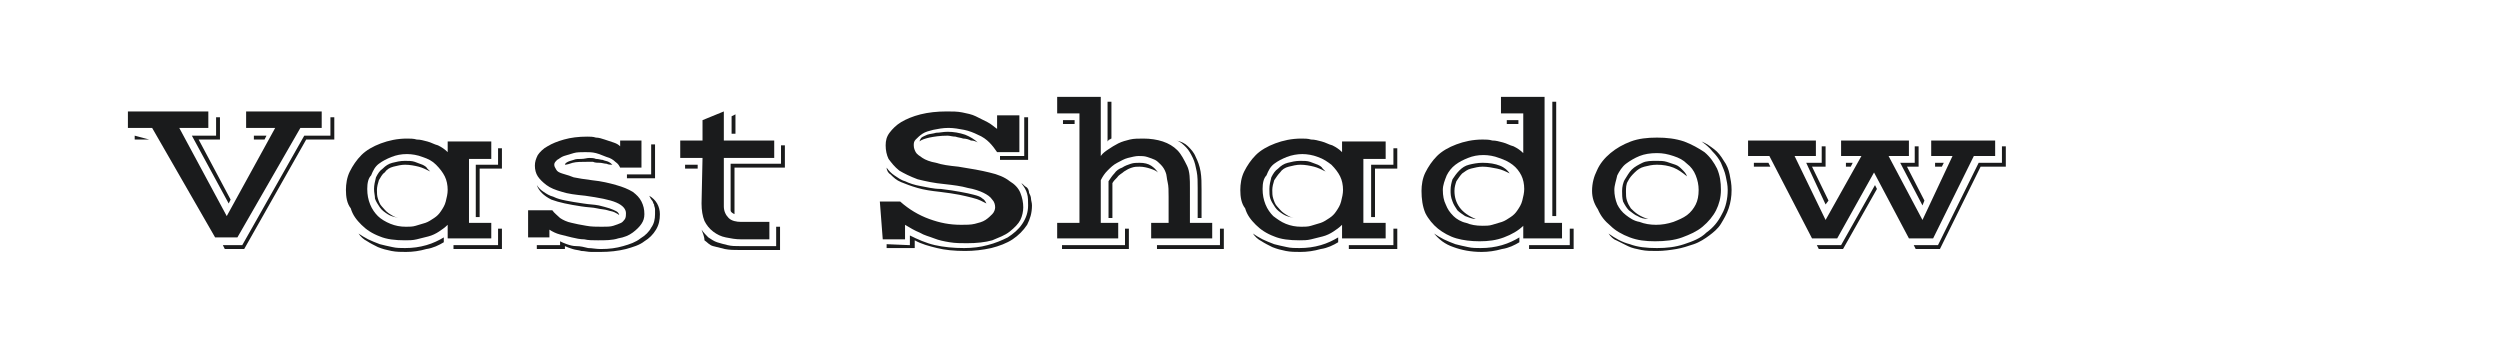
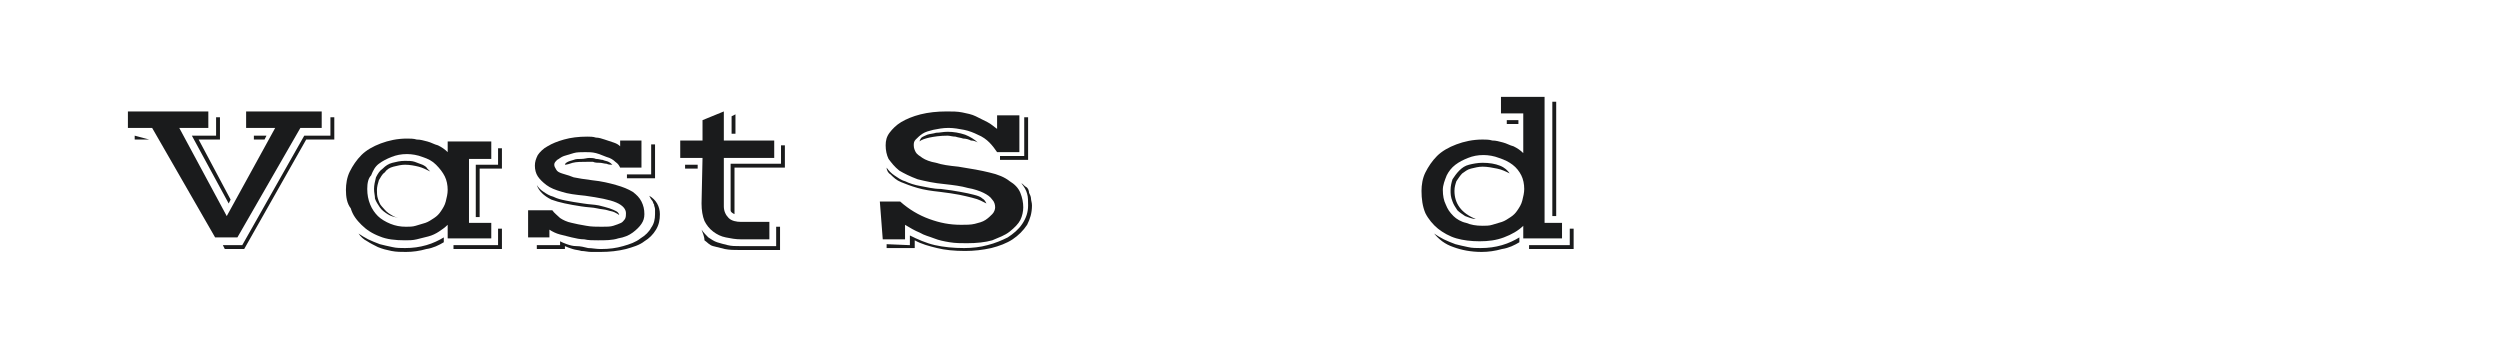
<svg xmlns="http://www.w3.org/2000/svg" version="1.1" id="图层_1" x="0px" y="0px" width="258px" height="36px" viewBox="0 0 258 36" style="enable-background:new 0 0 258 36;" xml:space="preserve">
  <style type="text/css">
	.st0{fill:#1A1B1C;}
</style>
  <g>
    <path class="st0" d="M15.7,13.2h-2.5v-1.7h8.3v1.7h-3l4.9,9.1l5-9.1h-3v-1.7h7.8v1.7H31l-6.5,11.3h-2.3L15.7,13.2z M13.9,14   l1.5,0.4h0.2h-1.7L13.9,14L13.9,14z M19.8,14h2.5v-1.9h0.4v2.3h-2.2l3.3,6.2L23.6,21L19.8,14z M25,25.3L31.4,14h2.7v-1.9h0.4v2.3   h-2.9l-6.4,11.3h-2L23,25.3L25,25.3L25,25.3z M26.2,14h1.3l-0.2,0.4h-1.1V14z" />
    <path class="st0" d="M35.7,19.6c0-0.6,0.1-1.3,0.4-1.9c0.3-0.6,0.7-1.2,1.2-1.7c0.5-0.5,1.2-0.9,2-1.2c0.8-0.3,1.7-0.5,2.7-0.5   c0.3,0,0.7,0,1,0.1c0.4,0,0.7,0.1,1.1,0.2c0.4,0.1,0.7,0.3,1.1,0.4c0.4,0.2,0.7,0.4,1,0.7v-1.1h4.5v1.8h-2.3V23h2.3v1.6h-4.5v-1.4   c-0.3,0.3-0.6,0.5-0.9,0.7c-0.3,0.2-0.7,0.4-1.1,0.5c-0.4,0.1-0.8,0.2-1.2,0.3s-0.8,0.1-1.2,0.1c-1,0-1.9-0.1-2.6-0.4   c-0.8-0.3-1.4-0.7-1.9-1.2c-0.5-0.5-0.9-1-1.1-1.7C35.8,21,35.7,20.3,35.7,19.6z M37,24.1c0.3,0.2,0.6,0.4,1,0.6   c0.4,0.2,0.7,0.3,1.2,0.5c0.4,0.1,0.8,0.2,1.3,0.3c0.4,0.1,0.9,0.1,1.3,0.1c0.8,0,1.5-0.1,2.2-0.3c0.7-0.2,1.3-0.5,1.8-0.8V25   c-0.5,0.3-1.1,0.6-1.8,0.7c-0.7,0.2-1.4,0.3-2.1,0.3c-0.5,0-1,0-1.5-0.1s-0.9-0.2-1.4-0.4c-0.4-0.2-0.8-0.4-1.1-0.6   C37.5,24.7,37.2,24.4,37,24.1z M37.9,19.5c0,0.6,0.1,1.1,0.3,1.6s0.5,0.9,0.8,1.2s0.8,0.6,1.3,0.8c0.5,0.2,1,0.3,1.6,0.3   c0.3,0,0.7,0,1-0.1c0.3-0.1,0.7-0.2,1-0.3c0.3-0.1,0.6-0.3,0.9-0.5s0.5-0.4,0.7-0.7c0.2-0.3,0.4-0.6,0.5-1c0.1-0.4,0.2-0.8,0.2-1.2   c0-0.5-0.1-1-0.3-1.4c-0.2-0.4-0.5-0.8-0.9-1.2s-0.8-0.6-1.4-0.8c-0.5-0.2-1.1-0.3-1.6-0.3c-0.6,0-1.1,0.1-1.6,0.3   c-0.5,0.2-0.9,0.4-1.3,0.7c-0.4,0.3-0.6,0.7-0.8,1.2C38,18.4,37.9,18.9,37.9,19.5z M38.6,19.5c0-0.4,0.1-0.8,0.2-1.2   c0.2-0.4,0.4-0.7,0.7-0.9c0.3-0.3,0.6-0.5,1-0.6c0.4-0.1,0.8-0.2,1.3-0.2c0.4,0,0.7,0,1,0.1c0.3,0.1,0.5,0.2,0.8,0.3   c0.2,0.1,0.4,0.2,0.5,0.4c0.1,0.1,0.2,0.2,0.3,0.3c-0.4-0.2-0.8-0.4-1.2-0.5c-0.4-0.1-0.9-0.2-1.4-0.2c-0.4,0-0.8,0.1-1.2,0.2   c-0.4,0.1-0.7,0.3-0.9,0.6c-0.3,0.2-0.4,0.5-0.6,0.8c-0.1,0.3-0.2,0.7-0.2,1c0,0.3,0,0.6,0.1,0.9c0.1,0.3,0.2,0.6,0.4,0.8   c0.2,0.2,0.4,0.5,0.7,0.7c0.3,0.2,0.6,0.4,1,0.5c-0.4-0.1-0.8-0.2-1.1-0.4c-0.3-0.2-0.6-0.4-0.8-0.7c-0.2-0.3-0.4-0.6-0.5-0.9   C38.7,20.2,38.6,19.9,38.6,19.5z M51.4,25.3v-1.7h0.4v2.1h-5v-0.4C46.8,25.3,51.4,25.3,51.4,25.3z M49.1,17h2.3v-1.7h0.4v2.1h-2.3   v5h-0.4V17z" />
    <path class="st0" d="M54.8,21.7H57c0.2,0.3,0.5,0.5,0.8,0.8c0.3,0.2,0.7,0.4,1.2,0.5c0.4,0.1,0.9,0.2,1.5,0.3   c0.5,0.1,1.1,0.1,1.6,0.1c0.5,0,0.9,0,1.2-0.1c0.3-0.1,0.6-0.2,0.8-0.3s0.3-0.3,0.4-0.4c0.1-0.2,0.1-0.4,0.1-0.6   c0-0.4-0.3-0.8-1-1.1c-0.7-0.3-1.8-0.5-3.2-0.7c-1-0.1-1.8-0.2-2.4-0.4c-0.7-0.2-1.2-0.4-1.6-0.7c-0.4-0.3-0.7-0.6-0.9-0.9   c-0.2-0.3-0.3-0.7-0.3-1.1c0-0.4,0.1-0.7,0.3-1.1c0.2-0.3,0.6-0.7,1-0.9c0.5-0.3,1-0.5,1.7-0.7c0.7-0.2,1.5-0.3,2.4-0.3   c0.3,0,0.6,0,0.9,0.1c0.3,0,0.6,0.1,0.9,0.2c0.3,0.1,0.6,0.2,0.9,0.3s0.5,0.2,0.7,0.4v-0.6h2.2v2.8h-2.2c-0.1-0.2-0.2-0.4-0.5-0.6   c-0.2-0.2-0.5-0.4-0.9-0.5c-0.3-0.1-0.7-0.3-1.1-0.4c-0.4-0.1-0.7-0.1-1.1-0.1c-0.4,0-0.9,0-1.2,0.1s-0.7,0.2-1,0.3   c-0.3,0.1-0.5,0.3-0.7,0.4c-0.2,0.2-0.3,0.3-0.3,0.5c0,0.2,0.1,0.3,0.2,0.5s0.3,0.3,0.6,0.4s0.7,0.2,1.2,0.4   c0.5,0.1,1.1,0.2,1.9,0.3c1,0.1,1.8,0.3,2.5,0.5c0.7,0.2,1.2,0.4,1.7,0.7c0.4,0.3,0.7,0.6,0.9,1c0.2,0.4,0.3,0.8,0.3,1.3   c0,0.4-0.1,0.7-0.3,1c-0.2,0.3-0.5,0.6-0.9,0.9c-0.4,0.3-0.9,0.5-1.5,0.6c-0.6,0.2-1.3,0.2-2.1,0.2c-0.5,0-1,0-1.4-0.1   c-0.4,0-0.9-0.1-1.3-0.2c-0.4-0.1-0.8-0.2-1.2-0.3c-0.4-0.1-0.8-0.3-1.1-0.5v0.8h-2.2V21.7L54.8,21.7z M57.8,25.3v-0.4   c0.2,0.1,0.4,0.2,0.7,0.3c0.3,0.1,0.6,0.2,1,0.2s0.8,0.1,1.2,0.2c0.4,0,0.8,0.1,1.3,0.1c0.9,0,1.6-0.1,2.3-0.3   c0.7-0.2,1.3-0.4,1.8-0.8c0.5-0.3,0.9-0.7,1.1-1.1c0.3-0.4,0.4-0.9,0.4-1.4c0-0.2,0-0.4,0-0.5c0-0.2-0.1-0.3-0.1-0.5   c-0.1-0.1-0.1-0.3-0.2-0.4c-0.1-0.1-0.2-0.3-0.3-0.5c0.7,0.4,1.1,1.1,1.1,1.9c0,0.6-0.1,1.1-0.4,1.6c-0.3,0.5-0.7,0.9-1.2,1.2   c-0.5,0.4-1.2,0.6-1.9,0.8C63.8,25.9,62.9,26,62,26c-0.3,0-0.7,0-1,0c-0.3,0-0.7-0.1-1-0.1c-0.3-0.1-0.6-0.1-0.9-0.2   c-0.3-0.1-0.6-0.2-0.8-0.3v0.3h-2.9v-0.4H57.8z M55.4,19.1c0.2,0.3,0.4,0.5,0.7,0.7c0.3,0.2,0.6,0.4,1,0.5c0.4,0.2,0.8,0.3,1.3,0.4   c0.5,0.1,1.1,0.2,1.8,0.3c0.6,0.1,1.1,0.1,1.6,0.2c0.4,0.1,0.8,0.2,1.1,0.3c0.3,0.1,0.5,0.2,0.7,0.3c0.2,0.1,0.3,0.3,0.3,0.4   c-0.1-0.1-0.3-0.2-0.5-0.3c-0.2-0.1-0.4-0.1-0.7-0.2c-0.3-0.1-0.7-0.1-1.1-0.2c-0.4-0.1-1-0.1-1.6-0.2c-1.3-0.2-2.3-0.4-3.1-0.7   C56.1,20.2,55.6,19.7,55.4,19.1z M58.3,17c0-0.1,0.1-0.2,0.3-0.3s0.3-0.1,0.6-0.2c0.2-0.1,0.5-0.1,0.8-0.1c0.3,0,0.6-0.1,0.8-0.1   c0.2,0,0.5,0,0.7,0.1c0.3,0,0.5,0.1,0.7,0.1c0.2,0.1,0.4,0.1,0.6,0.2c0.2,0.1,0.3,0.2,0.4,0.3C63,17,62.8,17,62.6,16.9   c-0.2,0-0.5-0.1-0.7-0.1c-0.2,0-0.5,0-0.7-0.1c-0.2,0-0.4,0-0.6,0c-0.6,0-1.1,0-1.5,0.1C58.8,16.9,58.5,17,58.3,17z M64.7,18h2.5   v-3.1h0.4v3.5h-2.9V18L64.7,18z" />
    <path class="st0" d="M72.5,16.3h-2.3v-1.8h2.3v-2.1l2.2-0.9v3h5.2v1.8h-5.2v5c0,0.5,0.2,0.9,0.5,1.2c0.3,0.3,0.8,0.4,1.3,0.4h2.9   v1.8h-2.9c-0.6,0-1.1-0.1-1.6-0.2c-0.5-0.1-0.9-0.3-1.3-0.6c-0.4-0.3-0.7-0.7-0.9-1.1c-0.2-0.5-0.3-1.1-0.3-1.8L72.5,16.3   L72.5,16.3z M70.8,17H72v0.4h-1.3V17z M72.4,23.7c0.2,0.3,0.5,0.6,0.7,0.8c0.3,0.2,0.6,0.4,0.9,0.5s0.7,0.2,1.1,0.3   c0.4,0.1,0.8,0.1,1.3,0.1h3.7v-2h0.4v2.4h-4.2c-0.5,0-1,0-1.5-0.1c-0.4-0.1-0.8-0.2-1.2-0.3s-0.6-0.4-0.9-0.6   C72.7,24.4,72.5,24,72.4,23.7z M75.4,16.9h5.2V15h0.4v2.3h-5.2v4.8c-0.2-0.1-0.4-0.2-0.4-0.4V16.9z M75.5,12l0.4-0.2v2h-0.4V12z" />
    <path class="st0" d="M90.8,20.8h2.1c0.9,0.8,1.9,1.4,3,1.8c1.1,0.4,2.1,0.6,3.3,0.6c0.5,0,1,0,1.4-0.1c0.4-0.1,0.8-0.2,1.1-0.4   s0.5-0.4,0.7-0.6c0.2-0.2,0.3-0.5,0.3-0.7c0-0.3-0.1-0.6-0.3-0.8c-0.2-0.3-0.5-0.5-0.9-0.7c-0.4-0.2-1-0.4-1.6-0.5   c-0.7-0.2-1.5-0.3-2.4-0.4c-1.1-0.1-2-0.3-2.8-0.5c-0.8-0.3-1.4-0.6-1.9-0.9c-0.5-0.4-0.8-0.8-1.1-1.2c-0.2-0.4-0.3-0.9-0.3-1.4   c0-0.5,0.1-0.9,0.4-1.3c0.3-0.4,0.7-0.8,1.2-1.1c0.5-0.3,1.2-0.6,2-0.8c0.8-0.2,1.7-0.3,2.7-0.3c0.6,0,1.1,0,1.6,0.1   c0.5,0.1,1,0.2,1.4,0.4c0.4,0.2,0.8,0.4,1.2,0.6c0.4,0.2,0.7,0.5,1,0.7v-1.4h2.3v3.8h-2.3c-0.2-0.3-0.5-0.7-0.8-1   c-0.3-0.3-0.7-0.6-1.2-0.8c-0.4-0.2-0.9-0.4-1.4-0.5s-1.1-0.2-1.6-0.2c-0.6,0-1.1,0.1-1.6,0.2c-0.4,0.1-0.8,0.2-1.1,0.4   s-0.5,0.4-0.7,0.6c-0.2,0.2-0.2,0.4-0.2,0.6c0,0.3,0.1,0.5,0.2,0.7c0.1,0.2,0.4,0.4,0.7,0.6c0.3,0.2,0.8,0.4,1.4,0.5   c0.6,0.2,1.3,0.3,2.3,0.4c1.3,0.2,2.4,0.4,3.2,0.6c0.9,0.2,1.6,0.5,2.1,0.9c0.5,0.3,0.9,0.7,1.1,1.2c0.2,0.5,0.3,1,0.3,1.5   c0,0.4-0.1,0.9-0.3,1.3c-0.2,0.4-0.6,0.8-1.1,1.2c-0.5,0.4-1.1,0.6-1.8,0.9c-0.7,0.2-1.6,0.3-2.6,0.3c-0.6,0-1.2,0-1.8-0.1   c-0.6-0.1-1.1-0.2-1.6-0.4c-0.5-0.2-1-0.3-1.5-0.6c-0.5-0.2-1-0.5-1.5-0.8v1.5h-2.3L90.8,20.8L90.8,20.8z M93.9,25.3v-1   c0.8,0.4,1.7,0.8,2.6,1c0.9,0.2,1.9,0.3,3,0.3c0.8,0,1.7-0.1,2.4-0.3c0.8-0.2,1.5-0.5,2.1-0.8c0.6-0.4,1.1-0.8,1.5-1.4   c0.4-0.6,0.6-1.2,0.6-1.9c0-0.4,0-0.9-0.1-1.2c-0.1-0.4-0.3-0.7-0.6-1.1c0.2,0.1,0.3,0.3,0.5,0.4s0.3,0.4,0.3,0.6   c0.1,0.2,0.2,0.4,0.2,0.6s0.1,0.4,0.1,0.7c0,0.8-0.2,1.4-0.5,2c-0.4,0.6-0.9,1.1-1.5,1.5c-0.6,0.4-1.4,0.7-2.2,0.9   c-0.9,0.2-1.8,0.3-2.7,0.3c-1.1,0-2.1-0.1-2.9-0.3s-1.6-0.4-2.3-0.8v0.8h-2.9v-0.4L93.9,25.3L93.9,25.3z M91.5,17.3   c0.2,0.3,0.5,0.6,0.8,0.8c0.3,0.2,0.7,0.5,1.1,0.6c0.4,0.2,1,0.4,1.6,0.5c0.6,0.1,1.3,0.3,2.1,0.3c0.8,0.1,1.5,0.2,2,0.3   c0.6,0.1,1,0.2,1.4,0.3c0.4,0.1,0.7,0.2,0.9,0.4c0.2,0.1,0.3,0.3,0.4,0.5c-0.2-0.1-0.4-0.2-0.6-0.3c-0.2-0.1-0.5-0.2-0.9-0.3   c-0.4-0.1-0.8-0.2-1.3-0.3c-0.5-0.1-1.2-0.2-2-0.3c-0.9-0.1-1.6-0.2-2.3-0.4c-0.7-0.2-1.2-0.4-1.7-0.6c-0.5-0.2-0.8-0.5-1.1-0.8   C91.7,17.9,91.5,17.6,91.5,17.3z M94.9,14.6c0-0.1,0.1-0.3,0.2-0.4c0.1-0.1,0.4-0.2,0.6-0.3c0.3-0.1,0.6-0.1,0.9-0.2   c0.4,0,0.7-0.1,1.2-0.1c0.6,0,1.2,0.1,1.8,0.3c0.5,0.2,1,0.5,1.3,0.8c-0.2-0.1-0.4-0.2-0.7-0.2c-0.2-0.1-0.5-0.2-0.8-0.2   c-0.3-0.1-0.5-0.1-0.8-0.2c-0.3,0-0.6-0.1-0.8-0.1c-0.8,0-1.4,0.1-1.9,0.2C95.5,14.3,95.1,14.4,94.9,14.6z M103.2,16.1h2.5v-4h0.4   v4.4h-2.9V16.1L103.2,16.1z" />
-     <path class="st0" d="M109.1,23h2.3V11.7h-2.3V10h4.5v6.1c0.2-0.3,0.5-0.5,0.8-0.7c0.3-0.2,0.6-0.4,1-0.6c0.4-0.2,0.8-0.3,1.2-0.4   c0.4-0.1,0.9-0.1,1.4-0.1c0.7,0,1.4,0.1,2,0.3s1.1,0.5,1.5,0.9c0.4,0.4,0.7,1,1,1.6s0.3,1.4,0.3,2.3V23h2.3v1.6h-6.3V23h1.8v-2.7   c0-0.6,0-1.1-0.1-1.5c-0.1-0.4-0.1-0.8-0.2-1c-0.1-0.3-0.3-0.6-0.5-0.8c-0.2-0.2-0.4-0.4-0.6-0.5c-0.2-0.1-0.5-0.2-0.8-0.3   c-0.3-0.1-0.6-0.1-0.9-0.1c-0.3,0-0.7,0.1-1.1,0.2c-0.4,0.1-0.7,0.3-1.1,0.5s-0.7,0.5-1,0.8c-0.3,0.3-0.5,0.6-0.7,1V23h1.8v1.6   h-6.3L109.1,23L109.1,23z M109.7,12.4h1.2v0.4h-1.2V12.4z M116.1,25.3v-1.7h0.4v2.1h-6.9v-0.4C109.7,25.3,116.1,25.3,116.1,25.3z    M114.3,10.5h0.4v3.8c-0.1,0-0.1,0.1-0.2,0.1c-0.1,0-0.1,0.1-0.2,0.2V10.5z M114.4,18.7c0.2-0.3,0.4-0.6,0.6-0.8   c0.2-0.3,0.5-0.5,0.8-0.6c0.3-0.2,0.6-0.3,0.9-0.4c0.3-0.1,0.6-0.1,0.9-0.1c0.5,0,0.9,0.1,1.2,0.3c0.3,0.2,0.5,0.4,0.7,0.7   c-0.2-0.2-0.5-0.3-0.8-0.4c-0.3-0.1-0.7-0.2-1.1-0.2c-0.3,0-0.5,0-0.8,0.1c-0.3,0.1-0.5,0.2-0.8,0.4c-0.2,0.2-0.5,0.3-0.7,0.6   c-0.2,0.2-0.4,0.4-0.5,0.6v3.6h-0.4L114.4,18.7L114.4,18.7z M125.9,25.3v-1.7h0.4v2.1h-6.9v-0.4C119.4,25.3,125.9,25.3,125.9,25.3z    M123.6,19.4c0-0.6,0-1.2-0.1-1.7c-0.1-0.5-0.2-1-0.4-1.4c-0.2-0.4-0.4-0.8-0.7-1.1c-0.3-0.3-0.6-0.6-1-0.7   c0.5,0.1,0.9,0.3,1.2,0.6c0.3,0.3,0.6,0.6,0.8,1.1c0.2,0.4,0.4,0.9,0.5,1.5c0.1,0.6,0.1,1.2,0.1,1.9v2.9h-0.4   C123.6,22.4,123.6,19.4,123.6,19.4z" />
-     <path class="st0" d="M128,19.6c0-0.6,0.1-1.3,0.4-1.9c0.3-0.6,0.7-1.2,1.2-1.7c0.5-0.5,1.2-0.9,2-1.2c0.8-0.3,1.7-0.5,2.7-0.5   c0.3,0,0.7,0,1,0.1c0.4,0,0.7,0.1,1.1,0.2c0.4,0.1,0.7,0.3,1.1,0.4c0.4,0.2,0.7,0.4,1,0.7v-1.1h4.5v1.8h-2.3V23h2.3v1.6h-4.5v-1.4   c-0.3,0.3-0.6,0.5-0.9,0.7c-0.3,0.2-0.7,0.4-1.1,0.5c-0.4,0.1-0.8,0.2-1.2,0.3c-0.4,0.1-0.8,0.1-1.2,0.1c-1,0-1.9-0.1-2.6-0.4   c-0.8-0.3-1.4-0.7-1.9-1.2s-0.9-1-1.1-1.7C128.1,21,128,20.3,128,19.6z M129.3,24.1c0.3,0.2,0.6,0.4,1,0.6c0.4,0.2,0.7,0.3,1.2,0.5   c0.4,0.1,0.8,0.2,1.3,0.3c0.4,0.1,0.9,0.1,1.3,0.1c0.8,0,1.5-0.1,2.2-0.3c0.7-0.2,1.3-0.5,1.8-0.8V25c-0.5,0.3-1.1,0.6-1.8,0.7   c-0.7,0.2-1.4,0.3-2.1,0.3c-0.5,0-1,0-1.5-0.1c-0.5-0.1-0.9-0.2-1.4-0.4c-0.4-0.2-0.8-0.4-1.1-0.6   C129.8,24.7,129.5,24.4,129.3,24.1z M130.3,19.5c0,0.6,0.1,1.1,0.3,1.6c0.2,0.5,0.5,0.9,0.8,1.2c0.4,0.3,0.8,0.6,1.3,0.8   c0.5,0.2,1,0.3,1.6,0.3c0.3,0,0.7,0,1-0.1c0.3-0.1,0.7-0.2,1-0.3c0.3-0.1,0.6-0.3,0.9-0.5c0.3-0.2,0.5-0.4,0.7-0.7   c0.2-0.3,0.4-0.6,0.5-1c0.1-0.4,0.2-0.8,0.2-1.2c0-0.5-0.1-1-0.3-1.4c-0.2-0.4-0.5-0.8-0.9-1.2c-0.4-0.3-0.8-0.6-1.4-0.8   c-0.5-0.2-1.1-0.3-1.6-0.3s-1.1,0.1-1.6,0.3s-0.9,0.4-1.3,0.7c-0.4,0.3-0.6,0.7-0.8,1.2C130.4,18.4,130.3,18.9,130.3,19.5z    M131,19.5c0-0.4,0.1-0.8,0.2-1.2c0.2-0.4,0.4-0.7,0.7-0.9c0.3-0.3,0.6-0.5,1-0.6c0.4-0.1,0.8-0.2,1.3-0.2c0.4,0,0.7,0,1,0.1   c0.3,0.1,0.5,0.2,0.8,0.3c0.2,0.1,0.4,0.2,0.5,0.4c0.1,0.1,0.2,0.2,0.3,0.3c-0.4-0.2-0.8-0.4-1.2-0.5c-0.4-0.1-0.9-0.2-1.4-0.2   c-0.4,0-0.8,0.1-1.2,0.2c-0.4,0.1-0.7,0.3-0.9,0.6c-0.2,0.2-0.4,0.5-0.6,0.8c-0.1,0.3-0.2,0.7-0.2,1c0,0.3,0,0.6,0.1,0.9   c0.1,0.3,0.2,0.6,0.4,0.8c0.2,0.2,0.4,0.5,0.7,0.7c0.3,0.2,0.6,0.4,1,0.5c-0.4-0.1-0.8-0.2-1.1-0.4c-0.3-0.2-0.6-0.4-0.8-0.7   c-0.2-0.3-0.4-0.6-0.5-0.9C131,20.2,131,19.9,131,19.5z M143.8,25.3v-1.7h0.4v2.1h-5v-0.4C139.1,25.3,143.8,25.3,143.8,25.3z    M141.5,17h2.3v-1.7h0.4v2.1h-2.3v5h-0.4V17z" />
    <path class="st0" d="M146.7,19.7c0-0.6,0.1-1.3,0.4-1.9c0.3-0.6,0.7-1.2,1.2-1.7c0.5-0.5,1.2-0.9,2-1.2c0.8-0.3,1.7-0.5,2.7-0.5   c0.3,0,0.7,0,1,0.1c0.4,0,0.7,0.1,1.1,0.2c0.4,0.1,0.7,0.3,1.1,0.4c0.4,0.2,0.7,0.4,1,0.7v-4.1h-2.3V10h4.5v13h1.8v1.6h-4v-1.3   c-0.5,0.5-1.2,0.9-2,1.2c-0.8,0.3-1.6,0.4-2.5,0.4c-0.9,0-1.7-0.1-2.4-0.3c-0.7-0.2-1.4-0.6-1.9-1c-0.5-0.4-1-1-1.3-1.6   C146.8,21.3,146.7,20.5,146.7,19.7z M148,24.1c0.3,0.2,0.6,0.4,1,0.6c0.4,0.2,0.7,0.3,1.2,0.5c0.4,0.1,0.8,0.2,1.3,0.3   c0.4,0.1,0.9,0.1,1.3,0.1c0.8,0,1.5-0.1,2.2-0.3c0.7-0.2,1.3-0.5,1.8-0.8V25c-0.5,0.3-1.1,0.6-1.8,0.7c-0.7,0.2-1.4,0.3-2.1,0.3   c-1.1,0-2.1-0.2-2.9-0.5C149.1,25.2,148.5,24.7,148,24.1z M148.9,19.6c0,0.6,0.1,1.1,0.3,1.5c0.2,0.5,0.4,0.8,0.8,1.2   c0.3,0.3,0.8,0.6,1.3,0.7c0.5,0.2,1,0.3,1.7,0.3c0.3,0,0.7,0,1-0.1c0.3-0.1,0.7-0.2,1-0.3c0.3-0.1,0.6-0.3,0.9-0.5   c0.3-0.2,0.5-0.4,0.7-0.7c0.2-0.3,0.4-0.6,0.5-1c0.1-0.4,0.2-0.8,0.2-1.2c0-0.5-0.1-1-0.3-1.4c-0.2-0.4-0.5-0.8-0.9-1.1   c-0.4-0.3-0.8-0.5-1.4-0.7c-0.5-0.2-1.1-0.3-1.6-0.3c-0.6,0-1.1,0.1-1.6,0.3c-0.5,0.2-0.9,0.4-1.3,0.7c-0.4,0.3-0.7,0.7-0.9,1.1   C149.1,18.6,148.9,19.1,148.9,19.6z M149.7,19.6c0-0.4,0.1-0.8,0.2-1.1c0.2-0.3,0.4-0.6,0.7-0.9c0.3-0.3,0.6-0.5,1-0.6   c0.4-0.1,0.9-0.2,1.4-0.2c0.7,0,1.3,0.1,1.8,0.3c0.5,0.2,0.8,0.5,1,0.8c-0.4-0.2-0.8-0.4-1.3-0.5c-0.5-0.1-1-0.2-1.5-0.2   c-0.4,0-0.8,0.1-1.2,0.2c-0.4,0.1-0.6,0.3-0.9,0.5c-0.2,0.2-0.4,0.5-0.6,0.8c-0.1,0.3-0.2,0.6-0.2,1c0,1.3,0.7,2.3,2.2,2.9   c-0.4,0-0.8-0.2-1.1-0.3c-0.3-0.2-0.6-0.4-0.8-0.6c-0.2-0.3-0.4-0.6-0.5-0.9C149.7,20.3,149.7,20,149.7,19.6z M155.5,12.4h1.2v0.4   h-1.2V12.4z M162,25.3v-1.7h0.4v2.1h-4.6v-0.4C157.8,25.3,162,25.3,162,25.3z M160.2,10.5h0.4v11.8h-0.4V10.5z" />
-     <path class="st0" d="M164.3,19.7c0-0.8,0.2-1.5,0.5-2.1c0.3-0.7,0.8-1.3,1.4-1.8c0.6-0.5,1.3-0.9,2.1-1.2c0.8-0.3,1.7-0.4,2.7-0.4   c1,0,1.9,0.1,2.8,0.4c0.8,0.3,1.5,0.7,2.1,1.1c0.6,0.5,1,1.1,1.3,1.7c0.3,0.7,0.4,1.4,0.4,2.2c0,0.8-0.2,1.5-0.5,2.1   c-0.3,0.6-0.8,1.2-1.4,1.7c-0.6,0.5-1.3,0.8-2.1,1.1c-0.8,0.3-1.8,0.4-2.8,0.4c-1,0-1.8-0.1-2.6-0.4c-0.8-0.3-1.5-0.7-2-1.2   c-0.6-0.5-1-1-1.3-1.7C164.5,21,164.3,20.4,164.3,19.7z M166,24.1c0.7,0.5,1.4,0.9,2.2,1.1c0.8,0.3,1.7,0.4,2.8,0.4   c1,0,1.9-0.1,2.8-0.4c0.9-0.3,1.7-0.6,2.3-1.2c0.7-0.5,1.2-1.1,1.6-1.9c0.4-0.7,0.6-1.6,0.6-2.5c0-0.5-0.1-0.9-0.2-1.4   c-0.1-0.5-0.3-0.9-0.5-1.4c-0.2-0.4-0.5-0.8-0.9-1.2c-0.3-0.4-0.7-0.7-1.1-1c0.5,0.2,0.9,0.5,1.3,0.8c0.4,0.3,0.7,0.7,1,1.2   c0.3,0.4,0.5,0.9,0.6,1.4c0.1,0.5,0.2,1,0.2,1.6c0,0.7-0.1,1.3-0.3,1.9c-0.2,0.6-0.5,1.1-0.8,1.6c-0.3,0.5-0.8,0.9-1.2,1.2   s-1,0.7-1.6,0.9c-0.6,0.2-1.2,0.4-1.8,0.5c-0.6,0.1-1.3,0.2-2,0.2c-0.6,0-1.1,0-1.6-0.1c-0.5-0.1-1-0.2-1.4-0.4   c-0.4-0.2-0.8-0.4-1.2-0.6C166.5,24.7,166.2,24.4,166,24.1z M166.6,19.6c0,0.5,0.1,1,0.3,1.5c0.2,0.4,0.5,0.8,0.9,1.1   c0.4,0.3,0.8,0.6,1.4,0.7c0.5,0.2,1.1,0.3,1.7,0.3c0.6,0,1.2-0.1,1.8-0.3c0.5-0.2,1-0.4,1.4-0.7c0.4-0.3,0.7-0.7,0.9-1.1   c0.2-0.4,0.3-0.9,0.3-1.5c0-0.5-0.1-1-0.3-1.5c-0.2-0.5-0.5-0.9-0.9-1.2c-0.4-0.4-0.8-0.6-1.4-0.8s-1.1-0.3-1.7-0.3   c-0.7,0-1.3,0.1-1.8,0.3c-0.5,0.2-1,0.5-1.4,0.8c-0.4,0.3-0.7,0.8-0.9,1.2C166.8,18.6,166.6,19.1,166.6,19.6z M167.4,19.7   c0-0.4,0.1-0.9,0.3-1.2s0.4-0.7,0.7-1s0.7-0.5,1.1-0.7c0.4-0.2,0.9-0.2,1.5-0.2c0.3,0,0.7,0,1,0.1c0.3,0.1,0.6,0.2,0.9,0.3   c0.3,0.1,0.5,0.3,0.7,0.5c0.2,0.2,0.4,0.4,0.5,0.7c-0.5-0.4-0.9-0.7-1.4-0.9c-0.5-0.2-1.1-0.3-1.7-0.3c-0.5,0-0.9,0.1-1.3,0.2   c-0.4,0.1-0.7,0.3-1,0.6c-0.3,0.3-0.5,0.5-0.7,0.9c-0.2,0.3-0.2,0.7-0.2,1.1c0,0.3,0,0.6,0.1,0.9c0.1,0.3,0.2,0.5,0.4,0.8   c0.2,0.2,0.4,0.4,0.7,0.6c0.3,0.2,0.7,0.4,1.1,0.5c-0.4,0-0.8-0.1-1.1-0.3c-0.3-0.1-0.6-0.4-0.9-0.6c-0.2-0.2-0.4-0.5-0.6-0.9   C167.4,20.4,167.4,20.1,167.4,19.7z" />
-     <path class="st0" d="M182.6,16.1h-2.2v-1.6h7v1.6h-2.2l3.2,6.6l3.7-6.6h-2.1v-1.6h7v1.6h-2.1l3.5,6.6l3.1-6.6h-2.2v-1.6h6.6v1.6   h-2.2l-4.2,8.5h-2.5l-3.6-6.8l-3.8,6.8H187L182.6,16.1z M181,16.8h1.5l0.2,0.4H181L181,16.8L181,16.8z M186.4,16.8h1.6v-1.7h0.4   v2.1h-1.4l1.7,3.5l-0.3,0.4L186.4,16.8z M190,25.3l3.5-6.2l0.2,0.4l-3.5,6.2h-2.5l-0.2-0.4H190z M190.4,16.8h0.8l-0.2,0.4h-0.5   V16.8z M197.6,16.8v-1.7h0.4v2.1h-1.2l1.8,3.5l-0.2,0.5l-2.3-4.4L197.6,16.8L197.6,16.8z M200,25.3l4.2-8.5h2.4v-1.7h0.4v2.1h-2.6   l-4.2,8.5h-2.5l-0.2-0.4L200,25.3L200,25.3z M199.7,16.8h0.9l-0.2,0.4h-0.7V16.8L199.7,16.8z" />
  </g>
</svg>